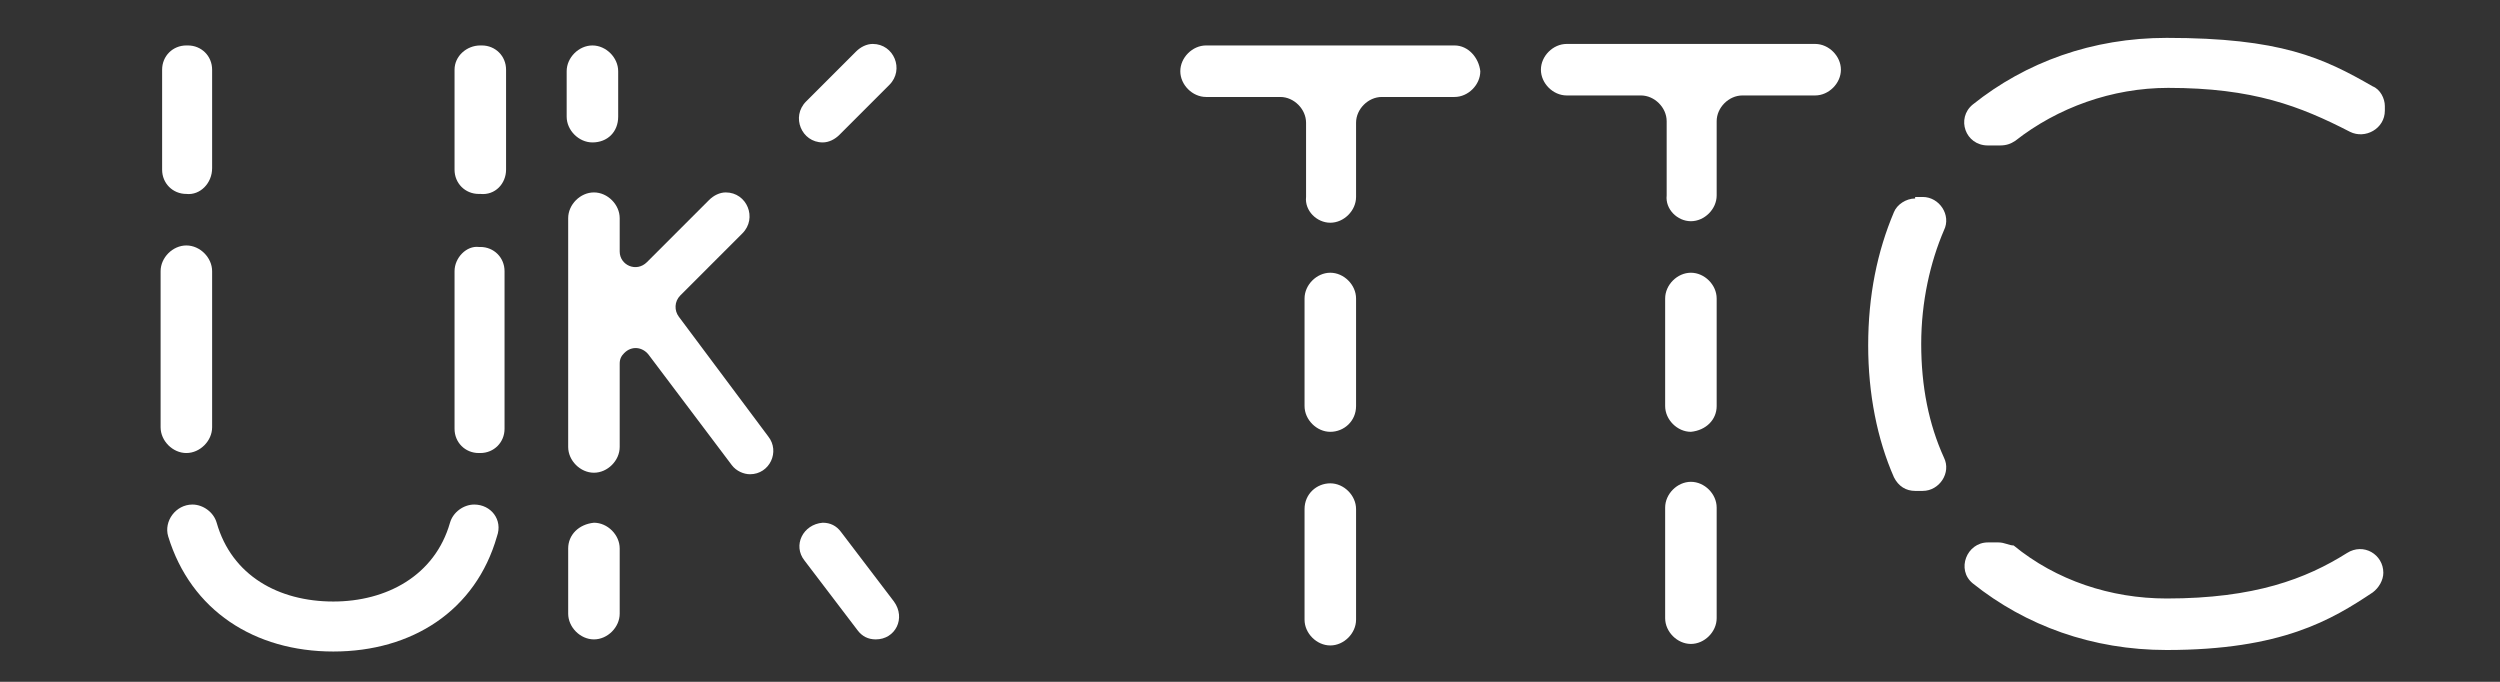
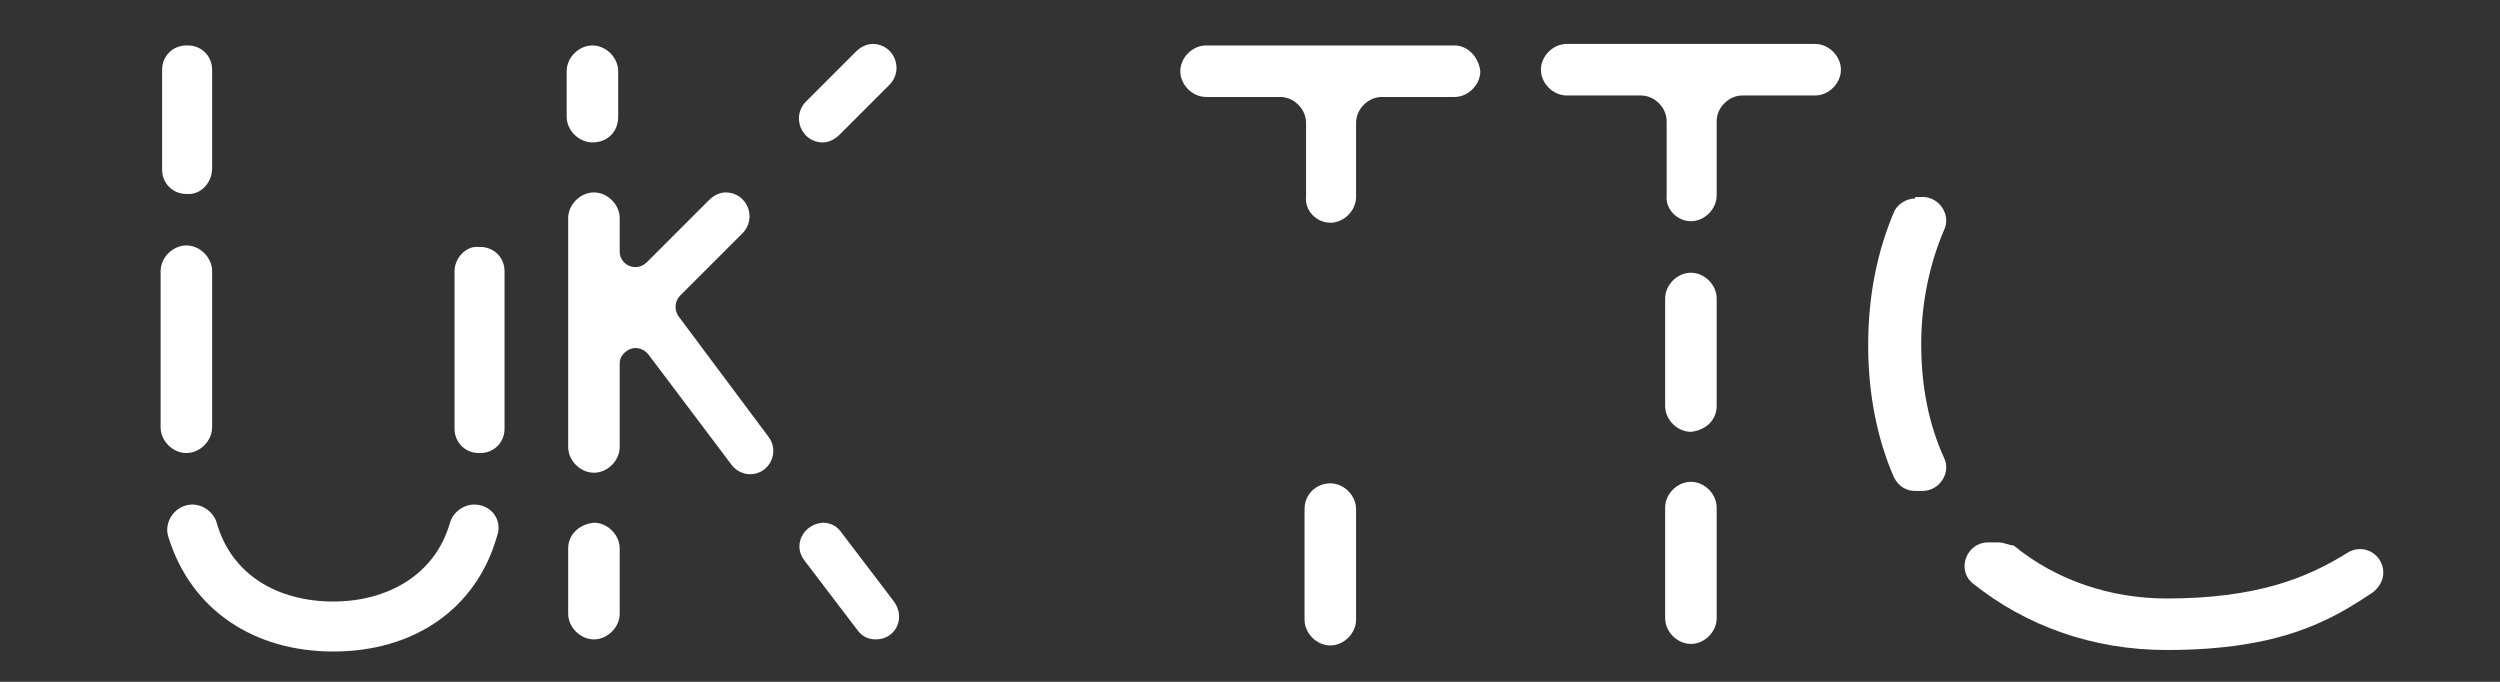
<svg xmlns="http://www.w3.org/2000/svg" id="Слой_1" x="0px" y="0px" viewBox="0 0 165 45" style="enable-background:new 0 0 165 45;" xml:space="preserve">
  <rect x="0" y="0" width="165" height="45" fill="#333333" stroke="none" />
  <style type="text/css">	.st0{fill:#FFFFFF;}</style>
  <g>
    <g>
      <path class="st0" d="M131.9,35.8h-0.7c-1.4,0-2.1,1.8-1,2.7c3.5,2.8,7.9,4.4,12.8,4.4c7.6,0,10.9-2,13.6-3.8    c0.4-0.3,0.7-0.8,0.7-1.3l0,0c0-1.2-1.3-2-2.4-1.3c-2.7,1.7-6.1,3-11.9,3c-3.7,0-7.3-1.2-10.1-3.5C132.6,36,132.3,35.8,131.9,35.8    z" />
      <path class="st0" d="M126.4,13.1c-0.6,0-1.2,0.4-1.4,0.9c-1.1,2.6-1.7,5.5-1.7,8.8c0,3.2,0.6,6.2,1.7,8.7c0.3,0.6,0.8,0.9,1.4,0.9    h0.5c1.1,0,1.9-1.2,1.4-2.2c-1-2.2-1.5-4.7-1.5-7.5s0.6-5.4,1.5-7.5c0.5-1-0.3-2.2-1.4-2.2H126.4z" />
-       <path class="st0" d="M143,2.5c-4.9,0-9.3,1.6-12.8,4.4c-1.1,0.9-0.5,2.7,1,2.7h0.8c0.4,0,0.7-0.1,1-0.3c2.8-2.2,6.4-3.5,10.1-3.5    c5.6,0,8.7,1.2,12,2.9c1,0.5,2.3-0.2,2.3-1.4V7c0-0.5-0.3-1.1-0.8-1.3C153.3,3.8,150.5,2.5,143,2.5z" />
    </g>
    <g>
      <path class="st0" d="M111.6,14.6L111.6,14.6c0.9,0,1.7-0.8,1.7-1.7V8c0-0.9,0.8-1.7,1.7-1.7h4.8c0.9,0,1.7-0.8,1.7-1.7l0,0    c0-0.9-0.8-1.7-1.7-1.7h-16.4c-0.9,0-1.7,0.8-1.7,1.7l0,0c0,0.9,0.8,1.7,1.7,1.7h4.9c0.9,0,1.7,0.8,1.7,1.7v4.9    C109.9,13.8,110.7,14.6,111.6,14.6z" />
      <path class="st0" d="M113.3,26.8v-7.1c0-0.9-0.8-1.7-1.7-1.7l0,0c-0.9,0-1.7,0.8-1.7,1.7v7.1c0,0.9,0.8,1.7,1.7,1.7l0,0    C112.6,28.4,113.3,27.7,113.3,26.8z" />
      <path class="st0" d="M109.9,33.5v7.3c0,0.9,0.8,1.7,1.7,1.7l0,0c0.9,0,1.7-0.8,1.7-1.7v-7.3c0-0.9-0.8-1.7-1.7-1.7l0,0    C110.7,31.8,109.9,32.6,109.9,33.5z" />
    </g>
    <g>
      <path class="st0" d="M87.8,14.7L87.8,14.7c0.9,0,1.7-0.8,1.7-1.7V8.1c0-0.9,0.8-1.7,1.7-1.7H96c0.9,0,1.7-0.8,1.7-1.7l0,0    C97.6,3.8,96.9,3,96,3H79.6c-0.9,0-1.7,0.8-1.7,1.7l0,0c0,0.9,0.8,1.7,1.7,1.7h4.9c0.9,0,1.7,0.8,1.7,1.7V13    C86.1,13.9,86.9,14.7,87.8,14.7z" />
-       <path class="st0" d="M89.5,26.8v-7.1c0-0.9-0.8-1.7-1.7-1.7l0,0c-0.9,0-1.7,0.8-1.7,1.7v7.1c0,0.9,0.8,1.7,1.7,1.7l0,0    C88.7,28.5,89.5,27.8,89.5,26.8z" />
      <path class="st0" d="M86.1,33.6v7.3c0,0.9,0.8,1.7,1.7,1.7l0,0c0.9,0,1.7-0.8,1.7-1.7v-7.3c0-0.9-0.8-1.7-1.7-1.7l0,0    C86.9,31.9,86.1,32.6,86.1,33.6z" />
    </g>
  </g>
  <g>
    <g>
      <path class="st0" d="M10.6,17.9v10.3c0,0.9,0.8,1.7,1.7,1.7l0,0c0.9,0,1.7-0.8,1.7-1.7V17.9c0-0.9-0.8-1.7-1.7-1.7l0,0    C11.4,16.2,10.6,17,10.6,17.9z" />
-       <path class="st0" d="M33.4,11.2V4.6c0-0.9-0.7-1.6-1.6-1.6h-0.1C30.8,3,30,3.7,30,4.6v6.6c0,0.9,0.7,1.6,1.6,1.6h0.1    C32.7,12.9,33.4,12.1,33.4,11.2z" />
      <path class="st0" d="M30,17.9v10.4c0,0.9,0.7,1.6,1.6,1.6h0.1c0.9,0,1.6-0.7,1.6-1.6V17.9c0-0.9-0.7-1.6-1.6-1.6h-0.1    C30.8,16.2,30,17,30,17.9z" />
      <path class="st0" d="M31.3,33.3c-0.7,0-1.4,0.5-1.6,1.2c-1,3.5-4.2,5.2-7.7,5.2c-3.6,0-6.7-1.7-7.7-5.2c-0.2-0.7-0.9-1.2-1.6-1.2    l0,0c-1.1,0-1.9,1.1-1.6,2.1C12.6,40.3,16.8,43,22,43c5.2,0,9.4-2.7,10.8-7.6C33.2,34.3,32.4,33.3,31.3,33.3L31.3,33.3z" />
      <path class="st0" d="M14,11.1V4.6C14,3.7,13.3,3,12.4,3h-0.1c-0.9,0-1.6,0.7-1.6,1.6v6.6c0,0.9,0.7,1.6,1.6,1.6l0,0    C13.2,12.9,14,12.1,14,11.1z" />
    </g>
    <g>
      <path class="st0" d="M44.9,19.5l4.1-4.1c1-1,0.3-2.7-1.1-2.7h0c-0.4,0-0.8,0.2-1.1,0.5l-4.1,4.1c-0.7,0.7-1.8,0.2-1.8-0.7v-2.2    c0-0.9-0.8-1.7-1.7-1.7l0,0c-0.9,0-1.7,0.8-1.7,1.7v15.1c0,0.9,0.8,1.7,1.7,1.7l0,0c0.9,0,1.7-0.8,1.7-1.7V24    c0-0.3,0.1-0.5,0.3-0.7h0c0.5-0.5,1.2-0.4,1.6,0.1l5.5,7.3c0.3,0.4,0.8,0.6,1.2,0.6h0c1.3,0,2-1.5,1.2-2.5l-5.9-7.9    C44.5,20.5,44.5,19.9,44.9,19.5z" />
      <path class="st0" d="M55.4,8.9l3.3-3.3c1-1,0.3-2.7-1.1-2.7h0c-0.4,0-0.8,0.2-1.1,0.5l-3.3,3.3c-1,1-0.3,2.7,1.1,2.7l0,0    C54.7,9.4,55.1,9.2,55.4,8.9z" />
      <path class="st0" d="M37.5,36.2v4.3c0,0.9,0.8,1.7,1.7,1.7l0,0c0.9,0,1.7-0.8,1.7-1.7v-4.3c0-0.9-0.8-1.7-1.7-1.7l0,0    C38.2,34.6,37.5,35.3,37.5,36.2z" />
      <path class="st0" d="M53.1,37l3.5,4.6c0.3,0.4,0.7,0.6,1.2,0.6l0,0c1.3,0,2-1.4,1.2-2.5l-3.5-4.6c-0.3-0.4-0.7-0.6-1.2-0.6h0    C53,34.6,52.3,36,53.1,37z" />
      <path class="st0" d="M40.8,7.7v-3c0-0.9-0.8-1.7-1.7-1.7l0,0c-0.9,0-1.7,0.8-1.7,1.7v3c0,0.9,0.8,1.7,1.7,1.7l0,0    C40.1,9.4,40.8,8.7,40.8,7.7z" />
    </g>
  </g>
</svg>